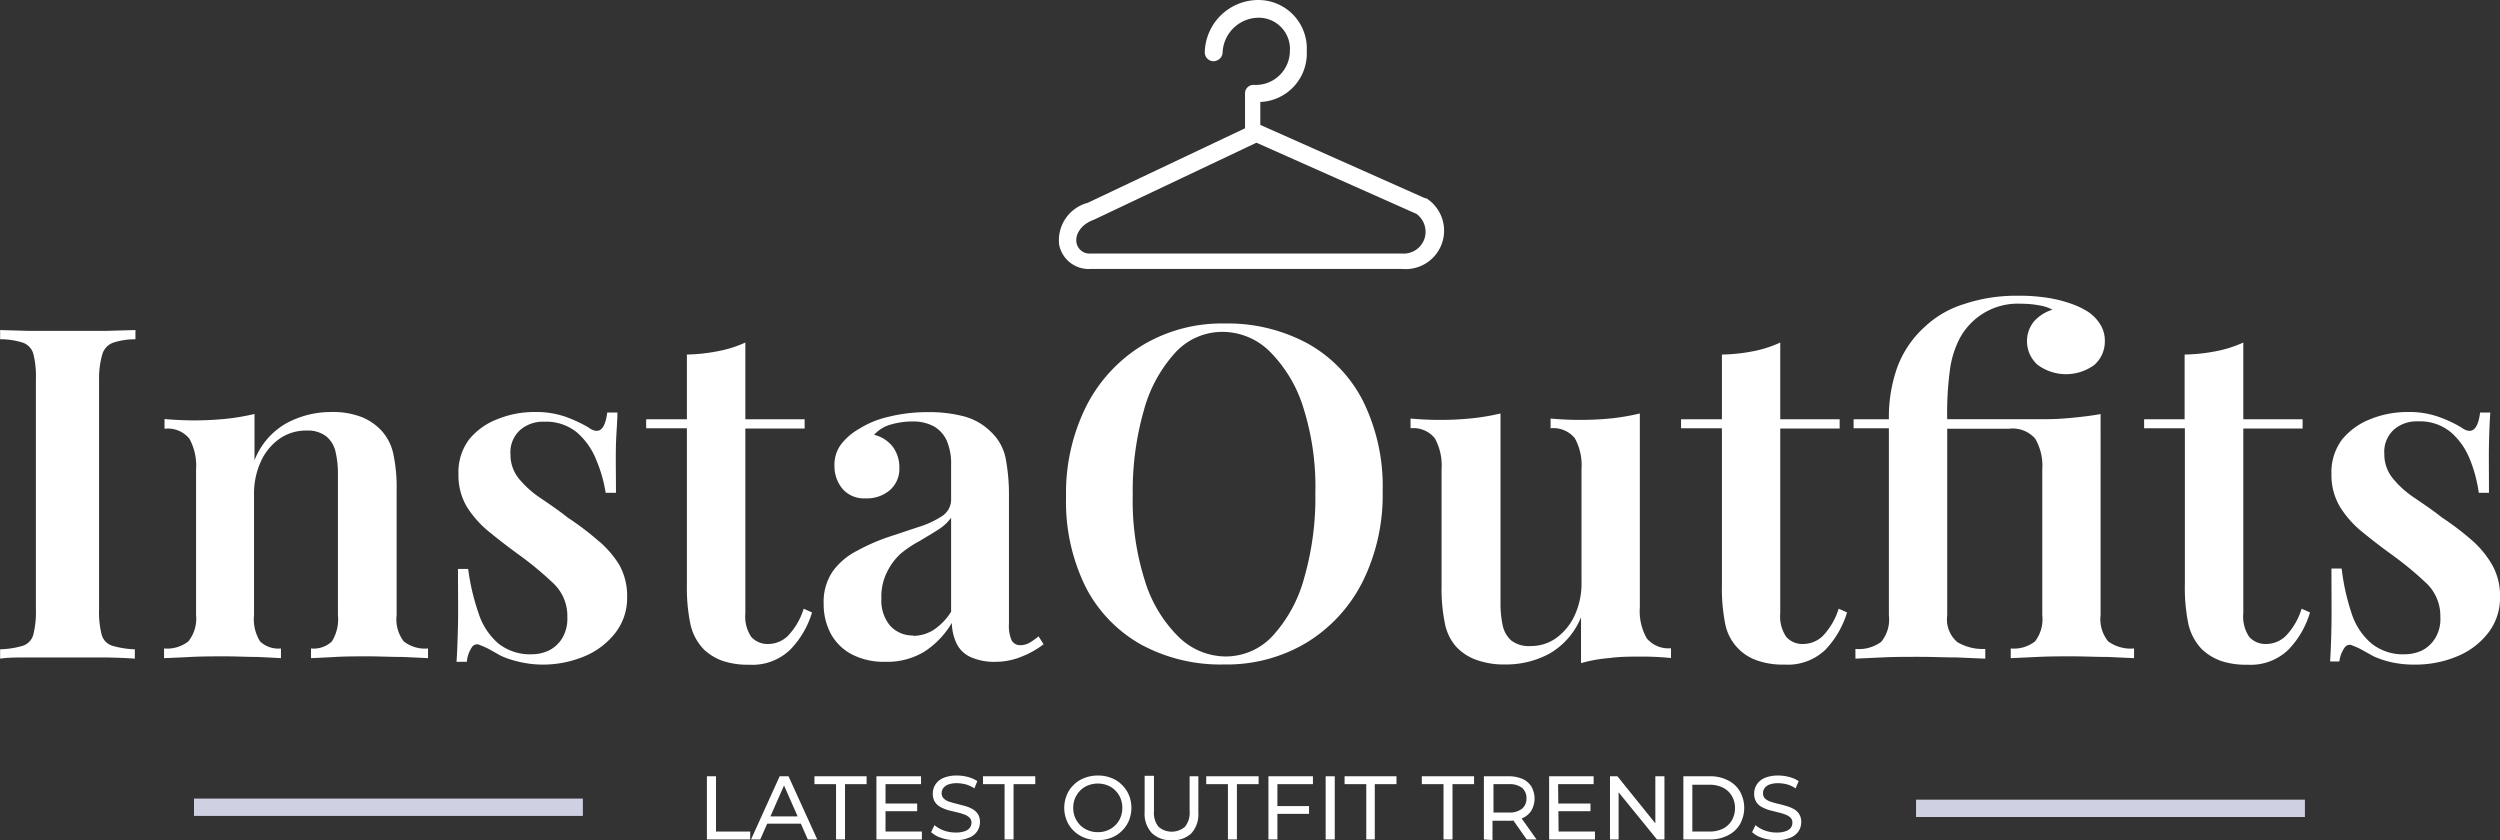
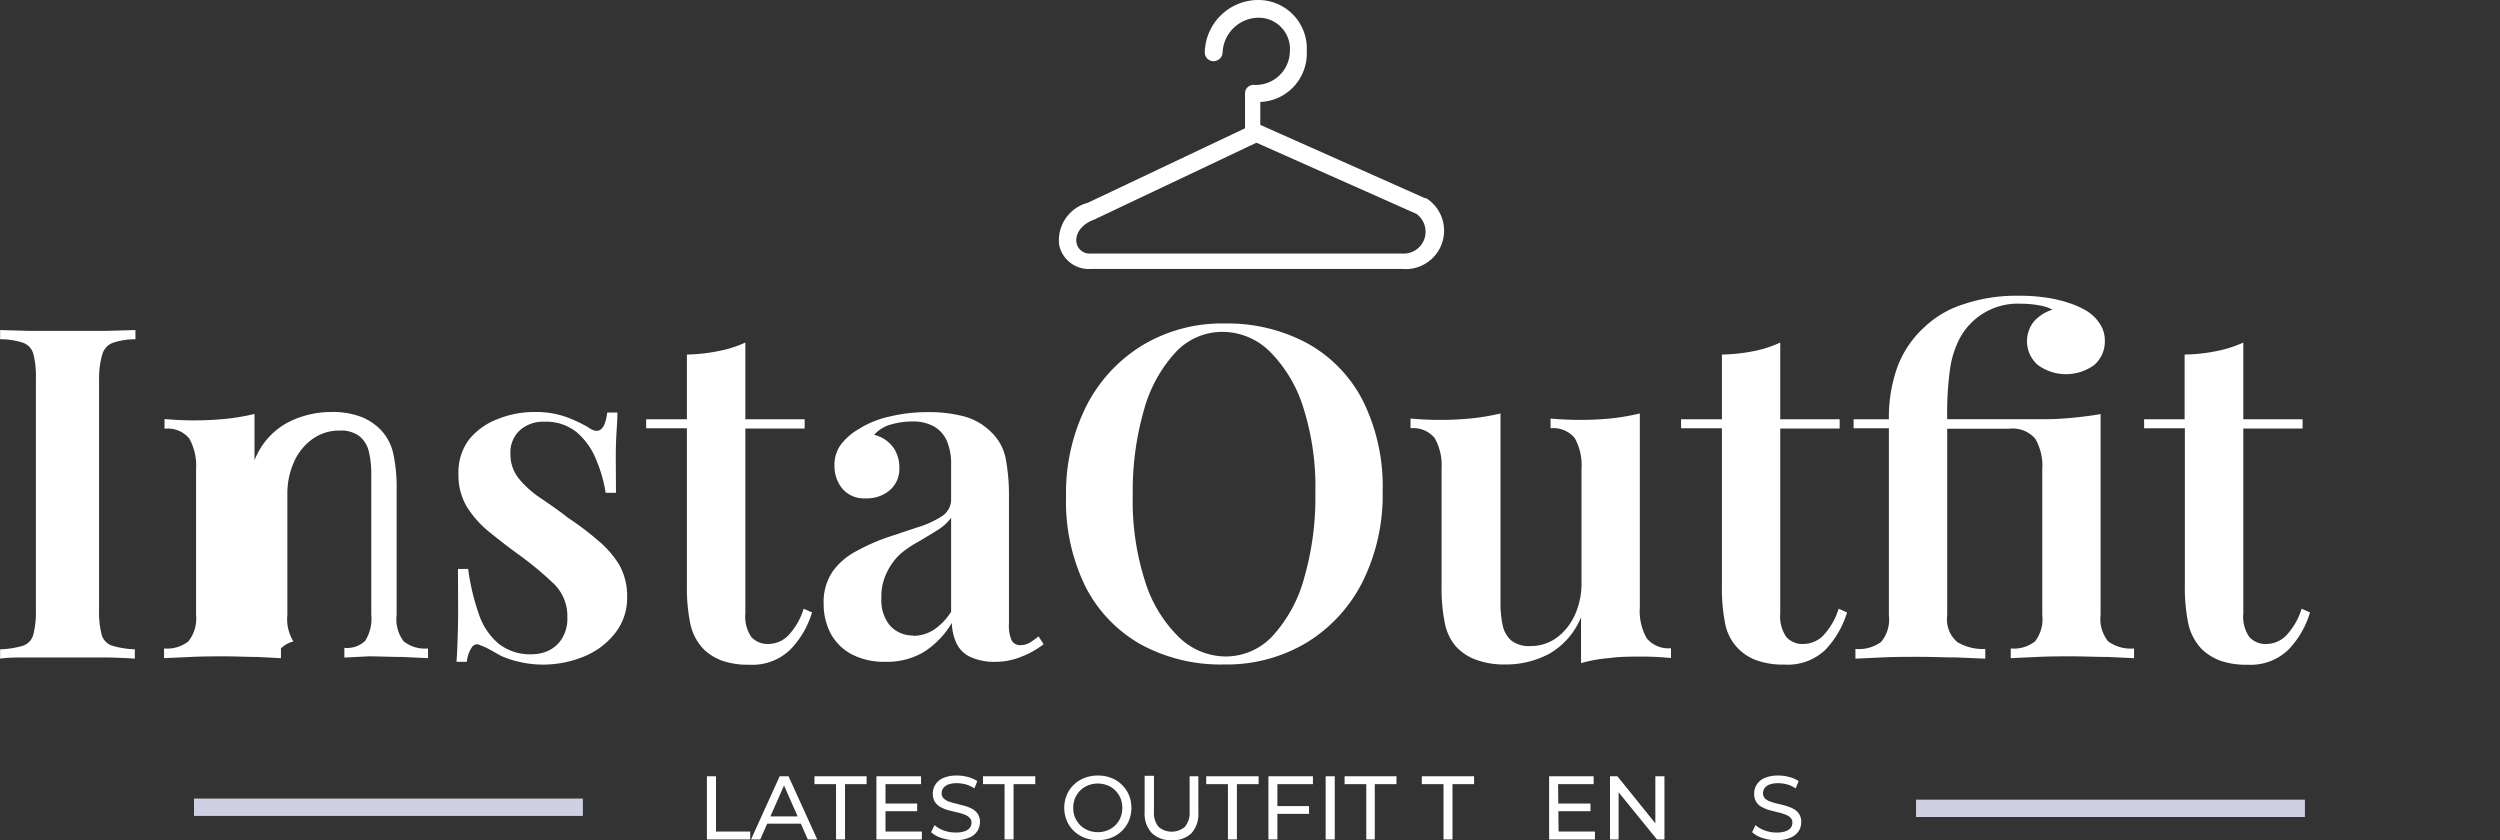
<svg xmlns="http://www.w3.org/2000/svg" id="Layer_1" data-name="Layer 1" width="206.18" height="69.29" viewBox="0 0 206.18 69.29">
  <rect x="0" y="0" width="206.18" height="69.29" fill="#333333" stroke="none" />
  <defs>
    <style>.cls-1{fill:#fff;}.cls-2{fill:#cfd1e2;}</style>
  </defs>
  <path class="cls-1" d="M13,27.64v.76a5.82,5.82,0,0,0-1.86.29,1.44,1.44,0,0,0-.86.91A7.06,7.06,0,0,0,10,31.69v19a7.58,7.58,0,0,0,.21,2.06,1.33,1.33,0,0,0,.86.92,7.49,7.49,0,0,0,1.88.3v.77c-.64-.05-1.46-.08-2.45-.1l-3,0-3.23,0c-1,0-1.81,0-2.43.1v-.77a7.36,7.36,0,0,0,1.9-.3,1.32,1.32,0,0,0,.84-.92,7.58,7.58,0,0,0,.21-2.06v-19a7.58,7.58,0,0,0-.21-2.09,1.37,1.37,0,0,0-.84-.91,6,6,0,0,0-1.9-.29v-.76l2.43.07c1,0,2.08,0,3.23,0s2,0,3,0Z" transform="translate(-1.83 -0.42)" />
-   <path class="cls-1" d="M29.09,34.4a6.62,6.62,0,0,1,2.58.42,4.63,4.63,0,0,1,1.58,1.07,4.12,4.12,0,0,1,1,1.88,13.23,13.23,0,0,1,.29,3.09V51.14a3,3,0,0,0,.59,2.18,2.83,2.83,0,0,0,2,.58v.8L35,54.6c-1,0-1.88-.05-2.77-.05s-1.86,0-2.75.05l-2,.1v-.8a2.18,2.18,0,0,0,1.72-.58,3.46,3.46,0,0,0,.5-2.18V39.56a8,8,0,0,0-.19-1.85,2.29,2.29,0,0,0-.77-1.3,2.49,2.49,0,0,0-1.64-.48,3.79,3.79,0,0,0-2.24.69,4.64,4.64,0,0,0-1.53,1.89,6.36,6.36,0,0,0-.55,2.7v9.93a3.46,3.46,0,0,0,.5,2.18A2.18,2.18,0,0,0,25,53.9v.8l-1.95-.1c-.87,0-1.75-.05-2.64-.05s-1.9,0-2.87.05l-2.18.1v-.8a2.84,2.84,0,0,0,2-.58A3,3,0,0,0,18,51.14v-12a4.63,4.63,0,0,0-.55-2.54,2.29,2.29,0,0,0-2.05-.82v-.8c.82.07,1.61.11,2.37.11a25.72,25.72,0,0,0,2.7-.13,18.5,18.5,0,0,0,2.35-.4v3.82a6,6,0,0,1,2.64-3.06A7.74,7.74,0,0,1,29.09,34.4Z" transform="translate(-1.83 -0.42)" />
+   <path class="cls-1" d="M29.09,34.4a6.62,6.62,0,0,1,2.58.42,4.63,4.63,0,0,1,1.58,1.07,4.12,4.12,0,0,1,1,1.88,13.23,13.23,0,0,1,.29,3.09V51.14a3,3,0,0,0,.59,2.18,2.83,2.83,0,0,0,2,.58v.8L35,54.6c-1,0-1.88-.05-2.77-.05l-2,.1v-.8a2.18,2.18,0,0,0,1.72-.58,3.46,3.46,0,0,0,.5-2.18V39.56a8,8,0,0,0-.19-1.85,2.29,2.29,0,0,0-.77-1.3,2.49,2.49,0,0,0-1.64-.48,3.79,3.79,0,0,0-2.24.69,4.64,4.64,0,0,0-1.53,1.89,6.36,6.36,0,0,0-.55,2.7v9.93a3.46,3.46,0,0,0,.5,2.18A2.18,2.18,0,0,0,25,53.9v.8l-1.95-.1c-.87,0-1.75-.05-2.64-.05s-1.9,0-2.87.05l-2.18.1v-.8a2.84,2.84,0,0,0,2-.58A3,3,0,0,0,18,51.14v-12a4.63,4.63,0,0,0-.55-2.54,2.29,2.29,0,0,0-2.05-.82v-.8c.82.07,1.61.11,2.37.11a25.72,25.72,0,0,0,2.7-.13,18.5,18.5,0,0,0,2.35-.4v3.82a6,6,0,0,1,2.64-3.06A7.74,7.74,0,0,1,29.09,34.4Z" transform="translate(-1.83 -0.42)" />
  <path class="cls-1" d="M45.91,34.4a7.33,7.33,0,0,1,2.75.46,11.3,11.3,0,0,1,1.68.8c.87.64,1.39.23,1.57-1.22h.84c0,.74-.09,1.61-.12,2.62s0,2.35,0,4h-.85A11.5,11.5,0,0,0,51,38.34a5.79,5.79,0,0,0-1.57-2.24,4,4,0,0,0-2.71-.9,2.87,2.87,0,0,0-2,.69,2.47,2.47,0,0,0-.79,2,3.12,3.12,0,0,0,.69,2,8,8,0,0,0,1.78,1.6c.73.5,1.48,1,2.27,1.63a23.34,23.34,0,0,1,2.45,1.85A8.14,8.14,0,0,1,52.9,47a5.23,5.23,0,0,1,.65,2.65,4.68,4.68,0,0,1-1,3A6.26,6.26,0,0,1,50,54.56a8.88,8.88,0,0,1-3.5.67A8.43,8.43,0,0,1,44.64,55a7.89,7.89,0,0,1-1.49-.49l-.89-.5a5.61,5.61,0,0,0-.83-.38.5.5,0,0,0-.67.15A2.58,2.58,0,0,0,40.33,55h-.85c.06-.82.09-1.81.12-3s0-2.72,0-4.66h.84A18.36,18.36,0,0,0,41.3,51a5.49,5.49,0,0,0,1.62,2.48,4.17,4.17,0,0,0,2.76.9,3.34,3.34,0,0,0,1.39-.3,2.7,2.7,0,0,0,1.11-1,3.12,3.12,0,0,0,.44-1.76,3.7,3.7,0,0,0-1.15-2.79,27.68,27.68,0,0,0-2.86-2.37c-.87-.63-1.68-1.26-2.43-1.87a8.49,8.49,0,0,1-1.84-2.06,5.1,5.1,0,0,1-.7-2.72,4.49,4.49,0,0,1,.88-2.85A5.54,5.54,0,0,1,42.83,35,8,8,0,0,1,45.91,34.4Z" transform="translate(-1.83 -0.42)" />
  <path class="cls-1" d="M63.3,28.67V35h4.89v.76H63.3V51a3,3,0,0,0,.49,1.95,1.81,1.81,0,0,0,1.42.58,2.34,2.34,0,0,0,1.6-.67,5.62,5.62,0,0,0,1.3-2.24l.69.31A7.46,7.46,0,0,1,67,54a4.48,4.48,0,0,1-3.38,1.24,6.47,6.47,0,0,1-2.2-.32A4.37,4.37,0,0,1,59.9,54a4.31,4.31,0,0,1-1.13-2.1,14.79,14.79,0,0,1-.29-3.25V35.74H55.12V35h3.36V29.66A14.46,14.46,0,0,0,61,29.39,9.77,9.77,0,0,0,63.3,28.67Z" transform="translate(-1.83 -0.42)" />
  <path class="cls-1" d="M74.84,55a5.75,5.75,0,0,1-2.79-.63,4.19,4.19,0,0,1-1.72-1.72,5.18,5.18,0,0,1-.57-2.43,4.47,4.47,0,0,1,.76-2.7,5.64,5.64,0,0,1,2-1.68A16.39,16.39,0,0,1,75,44.74l2.53-.84A7.79,7.79,0,0,0,79.5,43a1.63,1.63,0,0,0,.77-1.41V38.76a4.82,4.82,0,0,0-.36-2,2.57,2.57,0,0,0-1.07-1.18,3.58,3.58,0,0,0-1.78-.4,6.28,6.28,0,0,0-1.68.23,2.87,2.87,0,0,0-1.46.87,2.76,2.76,0,0,1,1.55,1A2.81,2.81,0,0,1,76,39a2.3,2.3,0,0,1-.79,1.85,2.91,2.91,0,0,1-2,.67,2.34,2.34,0,0,1-1.91-.8,2.92,2.92,0,0,1-.65-1.88,2.83,2.83,0,0,1,.54-1.77,5,5,0,0,1,1.49-1.28,7.72,7.72,0,0,1,2.45-1,13.21,13.21,0,0,1,3.24-.38,11.24,11.24,0,0,1,3,.36,5,5,0,0,1,2.21,1.29,4.09,4.09,0,0,1,1.19,2.17,16,16,0,0,1,.27,3.18V51.87a3,3,0,0,0,.22,1.36.8.8,0,0,0,.73.4,1.56,1.56,0,0,0,.73-.19,5.49,5.49,0,0,0,.76-.54l.42.65a7.17,7.17,0,0,1-1.76,1A5.64,5.64,0,0,1,84,55a4.77,4.77,0,0,1-2.12-.39,2.37,2.37,0,0,1-1.15-1.1,4.15,4.15,0,0,1-.4-1.72,7.15,7.15,0,0,1-2.26,2.37A5.91,5.91,0,0,1,74.84,55Zm2.29-2.14a3.16,3.16,0,0,0,1.71-.5,4.88,4.88,0,0,0,1.43-1.49V43.12a3.87,3.87,0,0,1-1.09,1c-.47.3-1,.61-1.51.92a9.26,9.26,0,0,0-1.51,1A4.94,4.94,0,0,0,75,47.57a4.48,4.48,0,0,0-.48,2.2A3.24,3.24,0,0,0,75.22,52,2.5,2.5,0,0,0,77.13,52.83Z" transform="translate(-1.83 -0.42)" />
  <path class="cls-1" d="M102.82,27.1a13.85,13.85,0,0,1,6.84,1.64,11.28,11.28,0,0,1,4.57,4.73,15.85,15.85,0,0,1,1.63,7.47,16.06,16.06,0,0,1-1.67,7.49,12.43,12.43,0,0,1-4.62,5,12.82,12.82,0,0,1-6.79,1.79,13.74,13.74,0,0,1-6.84-1.64,11.42,11.42,0,0,1-4.57-4.74,15.88,15.88,0,0,1-1.62-7.45,16,16,0,0,1,1.68-7.5,12.5,12.5,0,0,1,4.63-5A12.68,12.68,0,0,1,102.82,27.1Zm-.15.69a5.26,5.26,0,0,0-3.92,1.72,11.52,11.52,0,0,0-2.58,4.74,24.12,24.12,0,0,0-.92,7,21.7,21.7,0,0,0,1,7.06,11,11,0,0,0,2.77,4.62,5.57,5.57,0,0,0,3.88,1.63,5.27,5.27,0,0,0,3.91-1.72,11.54,11.54,0,0,0,2.58-4.76,23.9,23.9,0,0,0,.92-7,21.61,21.61,0,0,0-1-7.07,11.23,11.23,0,0,0-2.77-4.61A5.56,5.56,0,0,0,102.67,27.79Z" transform="translate(-1.83 -0.42)" />
  <path class="cls-1" d="M137.07,34.52v16a4.5,4.5,0,0,0,.57,2.54,2.31,2.31,0,0,0,2,.82v.81a23.51,23.51,0,0,0-2.37-.12c-.94,0-1.84,0-2.69.12a11.81,11.81,0,0,0-2.36.42V51.33a6.12,6.12,0,0,1-2.61,3,7.51,7.51,0,0,1-3.58.89,6.75,6.75,0,0,1-2.5-.4,4.21,4.21,0,0,1-1.63-1.09,4.11,4.11,0,0,1-.91-1.91,14.19,14.19,0,0,1-.27-3.06V39.1a4.62,4.62,0,0,0-.56-2.54,2.27,2.27,0,0,0-2-.82v-.8c.82.07,1.61.11,2.37.11a25.66,25.66,0,0,0,2.69-.13,18.67,18.67,0,0,0,2.36-.4V50.11a8.54,8.54,0,0,0,.17,1.84,2.33,2.33,0,0,0,.7,1.28,2.36,2.36,0,0,0,1.61.47,3.56,3.56,0,0,0,2.14-.68,4.72,4.72,0,0,0,1.51-1.88,6.22,6.22,0,0,0,.55-2.67V39.1a4.63,4.63,0,0,0-.55-2.54,2.28,2.28,0,0,0-2-.82v-.8c.81.07,1.6.11,2.37.11a25.66,25.66,0,0,0,2.69-.13A18.5,18.5,0,0,0,137.07,34.52Z" transform="translate(-1.83 -0.42)" />
  <path class="cls-1" d="M148.65,28.67V35h4.9v.76h-4.9V51a3,3,0,0,0,.5,1.95,1.77,1.77,0,0,0,1.41.58,2.34,2.34,0,0,0,1.61-.67,5.74,5.74,0,0,0,1.3-2.24l.69.31A7.68,7.68,0,0,1,152.38,54,4.48,4.48,0,0,1,149,55.23a6.43,6.43,0,0,1-2.2-.32,4,4,0,0,1-2.68-3,14.88,14.88,0,0,1-.28-3.25V35.74h-3.37V35h3.37V29.66a14.56,14.56,0,0,0,2.56-.27A9.54,9.54,0,0,0,148.65,28.67Z" transform="translate(-1.83 -0.42)" />
  <path class="cls-1" d="M168.22,24.81a14.87,14.87,0,0,1,2.47.17,10.88,10.88,0,0,1,1.87.46,6.87,6.87,0,0,1,1.44.67,3.41,3.41,0,0,1,1,1,2.48,2.48,0,0,1,.42,1.4,2.58,2.58,0,0,1-.86,2,3.94,3.94,0,0,1-4.68,0,2.6,2.6,0,0,1-.33-3.55,3.35,3.35,0,0,1,1.55-1,3.6,3.6,0,0,0-1.11-.36,7.9,7.9,0,0,0-1.45-.13,5.43,5.43,0,0,0-5.09,2.86,7.84,7.84,0,0,0-.78,2.41,26.53,26.53,0,0,0-.25,4.25h5.09c1.22,0,2.26,0,3.13,0s1.65-.07,2.35-.14,1.4-.16,2.08-.28V51.14a2.91,2.91,0,0,0,.63,2.18,3.16,3.16,0,0,0,2.13.58v.8l-2.16-.1c-1,0-1.93-.05-2.93-.05s-1.93,0-2.9.05l-2.18.1v-.8a2.83,2.83,0,0,0,2-.58,3,3,0,0,0,.6-2.18v-12a4.44,4.44,0,0,0-.58-2.54,2.46,2.46,0,0,0-2.17-.82h-5.09v15.4a2.46,2.46,0,0,0,.84,2.2,4.14,4.14,0,0,0,2.3.56v.8l-2.36-.1c-1,0-2-.05-3.11-.05s-2.09,0-3.06.05l-2.18.1v-.8a3.13,3.13,0,0,0,2.12-.58,2.87,2.87,0,0,0,.64-2.18V35.74h-2.91V35h2.91a12.33,12.33,0,0,1,.7-4.31,8.47,8.47,0,0,1,2.24-3.3,8.29,8.29,0,0,1,3.25-1.89A13.57,13.57,0,0,1,168.22,24.81Z" transform="translate(-1.83 -0.42)" />
  <path class="cls-1" d="M186.84,28.67V35h4.89v.76h-4.89V51a3,3,0,0,0,.49,1.95,1.81,1.81,0,0,0,1.42.58,2.32,2.32,0,0,0,1.6-.67,5.62,5.62,0,0,0,1.3-2.24l.69.31A7.46,7.46,0,0,1,190.56,54a4.48,4.48,0,0,1-3.38,1.24,6.43,6.43,0,0,1-2.2-.32,4.46,4.46,0,0,1-1.54-.94,4.39,4.39,0,0,1-1.13-2.1,14.79,14.79,0,0,1-.29-3.25V35.74h-3.36V35H182V29.66a14.46,14.46,0,0,0,2.56-.27A9.77,9.77,0,0,0,186.84,28.67Z" transform="translate(-1.83 -0.42)" />
-   <path class="cls-1" d="M200.37,34.4a7.29,7.29,0,0,1,2.75.46,10.38,10.38,0,0,1,1.68.8c.87.64,1.39.23,1.57-1.22h.84c-.05.74-.09,1.61-.11,2.62s0,2.35,0,4h-.84a11.52,11.52,0,0,0-.73-2.75,5.79,5.79,0,0,0-1.57-2.24,4,4,0,0,0-2.71-.9,2.87,2.87,0,0,0-2,.69,2.47,2.47,0,0,0-.78,2,3.12,3.12,0,0,0,.69,2,7.92,7.92,0,0,0,1.77,1.6c.73.5,1.49,1,2.28,1.63a23.17,23.17,0,0,1,2.44,1.85A7.94,7.94,0,0,1,207.36,47a5.13,5.13,0,0,1,.65,2.65,4.68,4.68,0,0,1-1,3,6.2,6.2,0,0,1-2.56,1.91,8.84,8.84,0,0,1-3.5.67,8.27,8.27,0,0,1-1.87-.19,7.66,7.66,0,0,1-1.49-.49l-.9-.5a5.5,5.5,0,0,0-.82-.38.5.5,0,0,0-.67.15,2.57,2.57,0,0,0-.44,1.15H194c.05-.82.09-1.81.11-3s0-2.72,0-4.66h.84a18.36,18.36,0,0,0,.82,3.69,5.42,5.42,0,0,0,1.63,2.48,4.12,4.12,0,0,0,2.75.9,3.42,3.42,0,0,0,1.4-.3,2.74,2.74,0,0,0,1.1-1,3,3,0,0,0,.44-1.76,3.73,3.73,0,0,0-1.14-2.79,27.9,27.9,0,0,0-2.87-2.37c-.87-.63-1.68-1.26-2.43-1.87a8.25,8.25,0,0,1-1.83-2.06,5.1,5.1,0,0,1-.71-2.72,4.49,4.49,0,0,1,.88-2.85A5.67,5.67,0,0,1,197.29,35,8.08,8.08,0,0,1,200.37,34.4Z" transform="translate(-1.83 -0.42)" />
  <path class="cls-1" d="M60.13,69.65V64.44h.75V69H63.7v.65Z" transform="translate(-1.83 -0.42)" />
  <path class="cls-1" d="M63.77,69.65l2.36-5.21h.73l2.37,5.21h-.78l-2.11-4.79h.3l-2.11,4.79Zm1-1.3.2-.6H67.9l.22.6Z" transform="translate(-1.83 -0.42)" />
  <path class="cls-1" d="M70.78,69.65V65.09H69v-.65H73.3v.65H71.52v4.56Z" transform="translate(-1.83 -0.42)" />
  <path class="cls-1" d="M74.86,69h3v.65H74.11V64.44h3.68v.65H74.86Zm-.07-2.31h2.68v.63H74.79Z" transform="translate(-1.83 -0.42)" />
  <path class="cls-1" d="M80.62,69.71a3.58,3.58,0,0,1-1.14-.18,2.28,2.28,0,0,1-.86-.48l.28-.58a2.41,2.41,0,0,0,.76.44,2.85,2.85,0,0,0,1,.17,2.18,2.18,0,0,0,.74-.11.85.85,0,0,0,.41-.28.71.71,0,0,0,.14-.42.55.55,0,0,0-.18-.43,1.16,1.16,0,0,0-.45-.26,4.58,4.58,0,0,0-.62-.18L80,67.23a3.5,3.5,0,0,1-.62-.26,1.29,1.29,0,0,1-.45-.42,1.27,1.27,0,0,1-.17-.68,1.36,1.36,0,0,1,.21-.74,1.46,1.46,0,0,1,.66-.55,2.79,2.79,0,0,1,1.13-.2,3.48,3.48,0,0,1,.9.12,2.57,2.57,0,0,1,.77.34l-.24.6a2.54,2.54,0,0,0-.71-.33,3.12,3.12,0,0,0-.72-.1,2.12,2.12,0,0,0-.73.11,1,1,0,0,0-.41.3.7.7,0,0,0-.13.42.57.57,0,0,0,.18.44,1.21,1.21,0,0,0,.45.26c.19.06.39.12.61.17l.68.18a3.09,3.09,0,0,1,.62.25,1.39,1.39,0,0,1,.45.42,1.23,1.23,0,0,1,.17.67,1.37,1.37,0,0,1-.89,1.27A2.65,2.65,0,0,1,80.62,69.71Z" transform="translate(-1.83 -0.42)" />
  <path class="cls-1" d="M84.68,69.65V65.09H82.9v-.65h4.31v.65H85.42v4.56Z" transform="translate(-1.83 -0.42)" />
  <path class="cls-1" d="M92.37,69.71a3.07,3.07,0,0,1-1.1-.2,2.65,2.65,0,0,1-.88-.56,2.47,2.47,0,0,1-.58-.85,2.76,2.76,0,0,1,0-2.11,2.38,2.38,0,0,1,.58-.85,2.5,2.5,0,0,1,.88-.56,3,3,0,0,1,1.1-.2,2.88,2.88,0,0,1,1.11.2,2.41,2.41,0,0,1,.87.56,2.58,2.58,0,0,1,.58.84,2.81,2.81,0,0,1,0,2.13,2.58,2.58,0,0,1-.58.84,2.55,2.55,0,0,1-.87.56A3.08,3.08,0,0,1,92.37,69.71Zm0-.66a2.07,2.07,0,0,0,.8-.15,1.87,1.87,0,0,0,.64-.42,1.85,1.85,0,0,0,.43-.64,2.18,2.18,0,0,0,0-1.59,2,2,0,0,0-.43-.64,1.87,1.87,0,0,0-.64-.42,2.21,2.21,0,0,0-1.6,0,2,2,0,0,0-.65.42,2.32,2.32,0,0,0-.43.64,2.18,2.18,0,0,0,0,1.59,2.18,2.18,0,0,0,.43.64,2,2,0,0,0,.65.42A2.07,2.07,0,0,0,92.37,69.05Z" transform="translate(-1.83 -0.42)" />
  <path class="cls-1" d="M98.43,69.71a2.18,2.18,0,0,1-1.61-.59,2.33,2.33,0,0,1-.59-1.72v-3H97v2.93a1.8,1.8,0,0,0,.38,1.28,1.67,1.67,0,0,0,2.17,0,1.8,1.8,0,0,0,.39-1.28V64.44h.72v3a2.33,2.33,0,0,1-.59,1.72A2.19,2.19,0,0,1,98.43,69.71Z" transform="translate(-1.83 -0.42)" />
  <path class="cls-1" d="M103.1,69.65V65.09h-1.79v-.65h4.32v.65h-1.79v4.56Z" transform="translate(-1.83 -0.42)" />
  <path class="cls-1" d="M107.18,69.65h-.74V64.44h3.67v.65h-2.93Zm-.07-2.75h2.68v.64h-2.68Z" transform="translate(-1.83 -0.42)" />
  <path class="cls-1" d="M111.16,69.65V64.44h.75v5.21Z" transform="translate(-1.83 -0.42)" />
  <path class="cls-1" d="M114.51,69.65V65.09h-1.79v-.65H117v.65h-1.79v4.56Z" transform="translate(-1.83 -0.42)" />
  <path class="cls-1" d="M120.88,69.65V65.09h-1.79v-.65h4.31v.65h-1.78v4.56Z" transform="translate(-1.83 -0.42)" />
-   <path class="cls-1" d="M124.21,69.65V64.44h2a2.9,2.9,0,0,1,1.16.21,1.68,1.68,0,0,1,.75.63,2,2,0,0,1,0,2,1.66,1.66,0,0,1-.75.62,2.9,2.9,0,0,1-1.16.21h-1.63l.34-.34v1.93ZM125,67.8l-.34-.37h1.6a1.65,1.65,0,0,0,1.09-.31,1.07,1.07,0,0,0,.37-.86,1.09,1.09,0,0,0-.37-.87,1.71,1.71,0,0,0-1.09-.3h-1.6l.34-.38Zm2.74,1.85-1.33-1.89h.8l1.34,1.89Z" transform="translate(-1.83 -0.42)" />
  <path class="cls-1" d="M130.37,69h3v.65h-3.78V64.44h3.67v.65h-2.93Zm-.07-2.31H133v.63H130.3Z" transform="translate(-1.83 -0.42)" />
  <path class="cls-1" d="M134.61,69.65V64.44h.61l3.45,4.28h-.32V64.44h.75v5.21h-.62L135,65.37h.32v4.28Z" transform="translate(-1.83 -0.42)" />
-   <path class="cls-1" d="M140.66,69.65V64.44h2.19a3.12,3.12,0,0,1,1.47.33,2.3,2.3,0,0,1,1,.91,2.77,2.77,0,0,1,0,2.73,2.36,2.36,0,0,1-1,.91,3.12,3.12,0,0,1-1.47.33Zm.74-.65h1.41a2.46,2.46,0,0,0,1.12-.24,1.8,1.8,0,0,0,.73-.69,2,2,0,0,0,.26-1,1.89,1.89,0,0,0-.26-1,1.74,1.74,0,0,0-.73-.69,2.46,2.46,0,0,0-1.12-.24H141.4Z" transform="translate(-1.83 -0.42)" />
  <path class="cls-1" d="M148.33,69.71a3.58,3.58,0,0,1-1.14-.18,2.2,2.2,0,0,1-.86-.48l.28-.58a2.41,2.41,0,0,0,.76.44,2.77,2.77,0,0,0,1,.17,2.12,2.12,0,0,0,.73-.11.89.89,0,0,0,.42-.28.7.7,0,0,0,.13-.42.54.54,0,0,0-.17-.43,1.21,1.21,0,0,0-.46-.26,4.42,4.42,0,0,0-.61-.18l-.67-.17a3.5,3.5,0,0,1-.62-.26,1.14,1.14,0,0,1-.45-.42,1.27,1.27,0,0,1-.17-.68,1.36,1.36,0,0,1,.21-.74,1.49,1.49,0,0,1,.65-.55,2.86,2.86,0,0,1,1.13-.2,3.37,3.37,0,0,1,.9.12,2.52,2.52,0,0,1,.78.34l-.25.6a2.48,2.48,0,0,0-.7-.33,3.13,3.13,0,0,0-.73-.1,2.1,2.1,0,0,0-.72.11.9.9,0,0,0-.41.3.7.7,0,0,0-.13.42.6.6,0,0,0,.17.44,1.35,1.35,0,0,0,.46.26c.18.06.39.12.61.17s.45.11.67.18a2.68,2.68,0,0,1,.62.25,1.21,1.21,0,0,1,.45.42,1.15,1.15,0,0,1,.17.67,1.35,1.35,0,0,1-.21.73,1.46,1.46,0,0,1-.67.54A2.68,2.68,0,0,1,148.33,69.71Z" transform="translate(-1.83 -0.42)" />
  <path class="cls-1" d="M119.41,16.78l-.16-.06-13.48-6V8.83a4,4,0,0,0,3.83-4.18,4,4,0,0,0-4-4.23,4.42,4.42,0,0,0-4.41,4.32.73.73,0,0,0,.73.73.7.7,0,0,0,.33-.09.72.72,0,0,0,.41-.64,3,3,0,0,1,3-2.86,2.58,2.58,0,0,1,2.55,2.77,2.82,2.82,0,0,1-3,2.77.7.7,0,0,0-.7.73V11s0,0,0,0L91.53,17.15a3.19,3.19,0,0,0-2.35,3.45,2.48,2.48,0,0,0,2.6,2h25.68a3.17,3.17,0,0,0,2-5.83Zm-.09,3.29a1.81,1.81,0,0,1-1.86,1.26H91.78a1.09,1.09,0,0,1-1.17-.9c-.11-.61.28-1.47,1.46-1.9l13.38-6.34,13.2,5.87A1.83,1.83,0,0,1,119.32,20.07Z" transform="translate(-1.83 -0.42)" />
  <rect class="cls-2" x="16" y="65.86" width="32.07" height="1.43" />
  <rect class="cls-2" x="158.02" y="65.95" width="32.07" height="1.43" />
</svg>